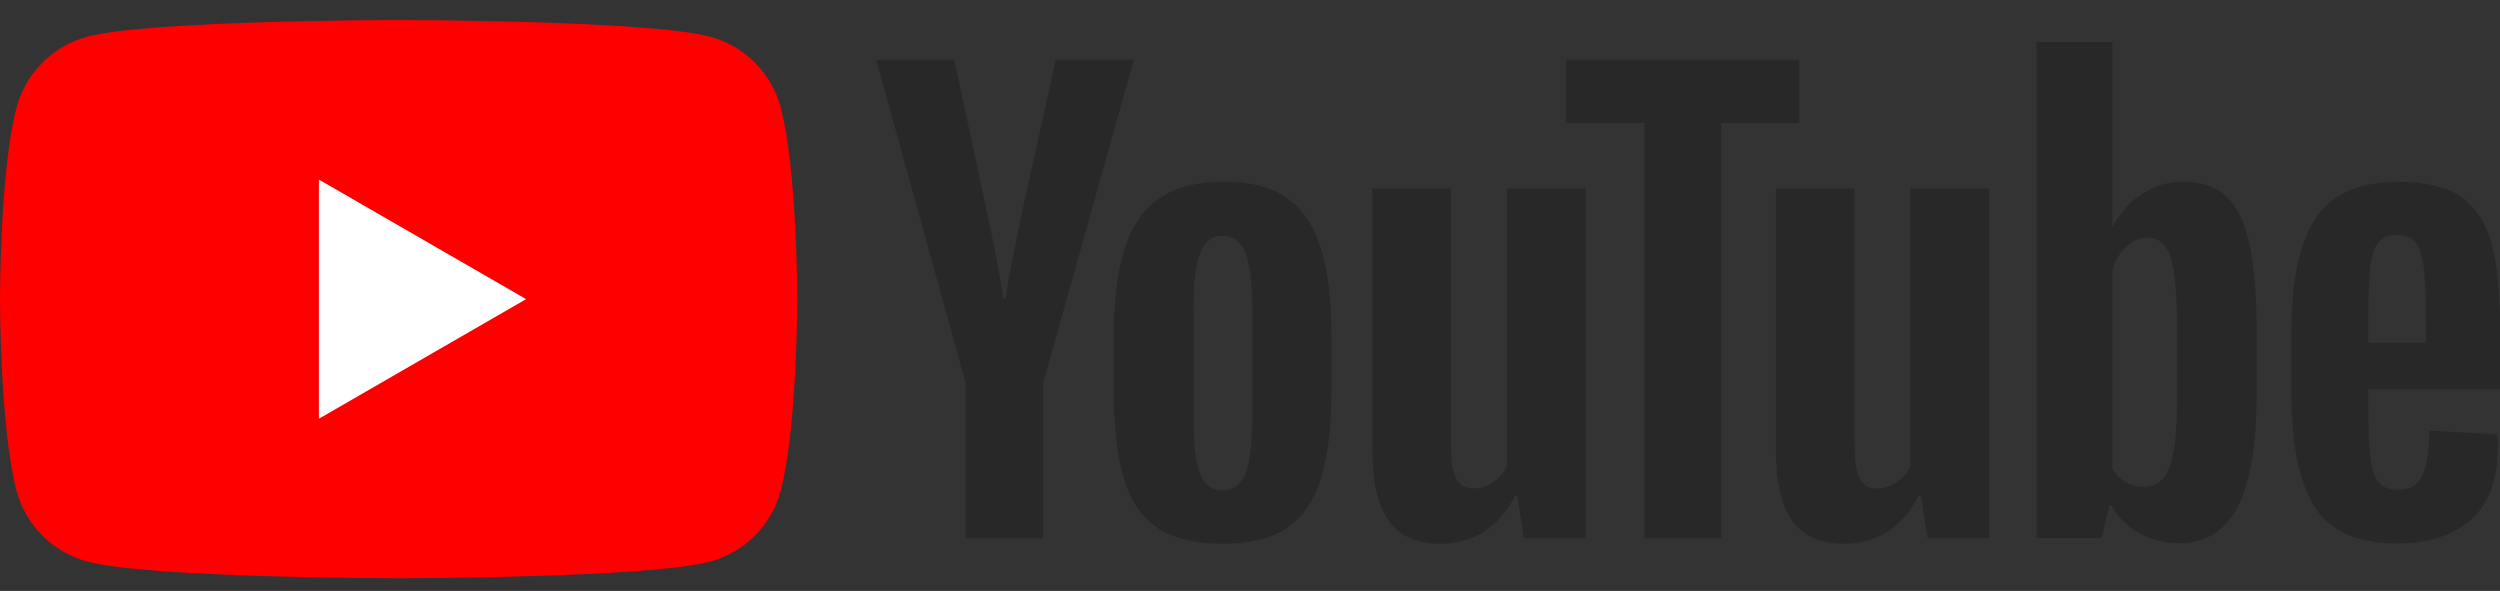
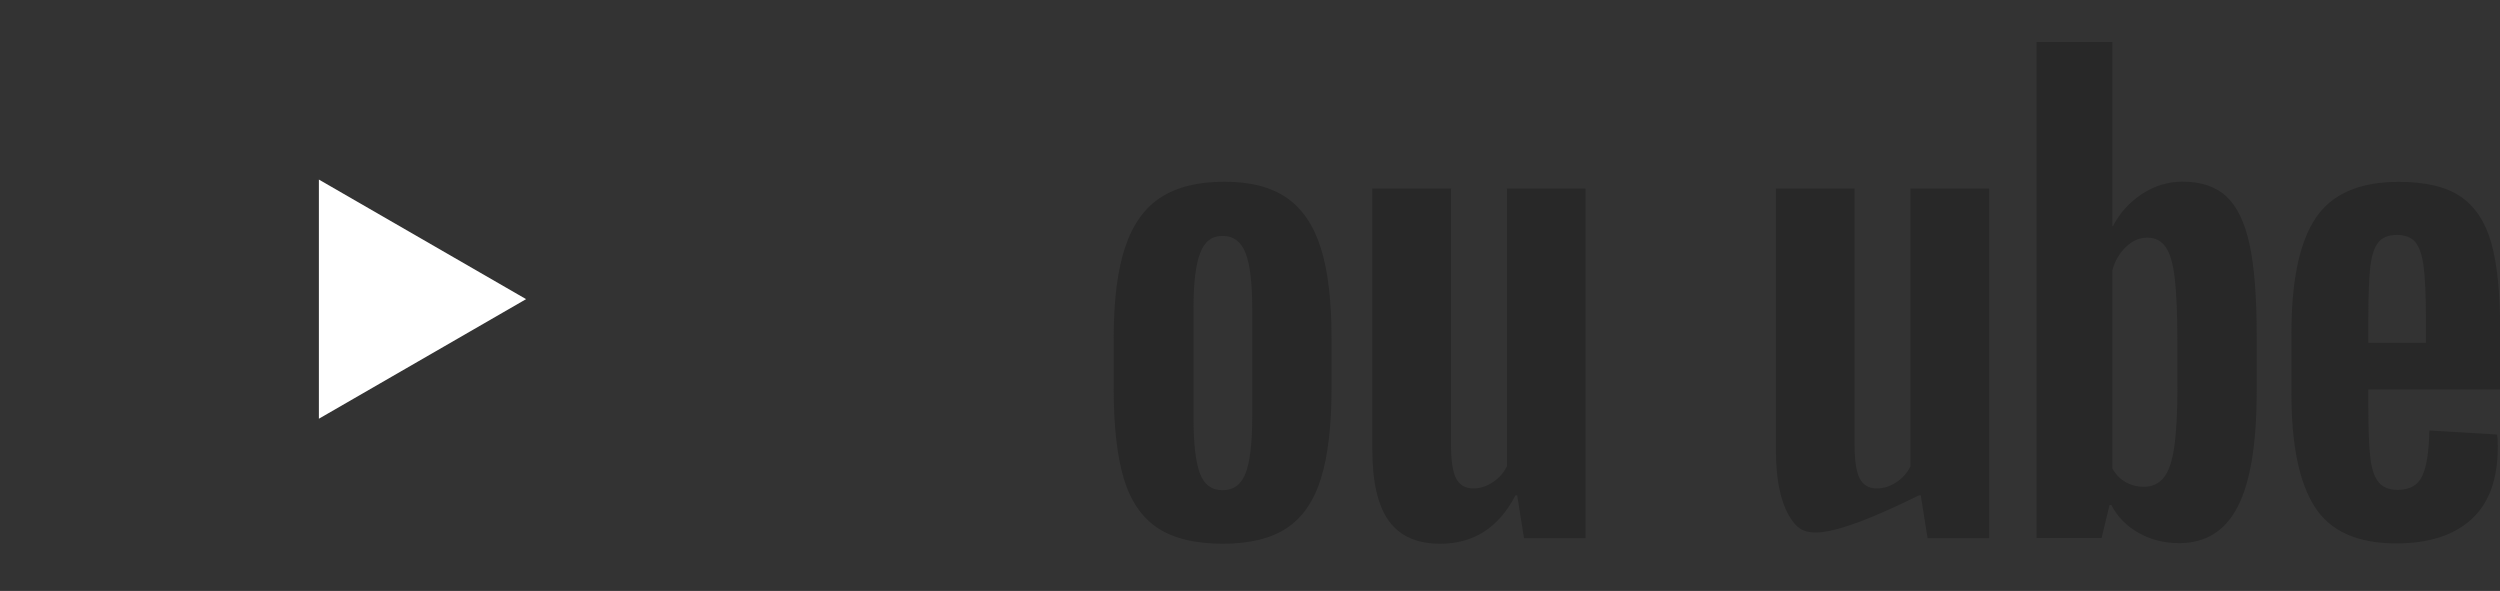
<svg xmlns="http://www.w3.org/2000/svg" width="110" height="26" viewBox="0 0 110 26" fill="none">
  <rect x="0" y="0" width="110" height="26" fill="#333333" stroke="none" />
  <g clip-path="url(#clip0_130_77)">
-     <path d="M34.35 4.719C33.945 3.208 32.759 2.022 31.248 1.617C28.511 0.884 17.54 0.884 17.54 0.884C17.54 0.884 6.57 0.884 3.835 1.617C2.325 2.022 1.138 3.208 0.733 4.719C0 7.453 0 13.162 0 13.162C0 13.162 0 18.872 0.733 21.606C1.138 23.116 2.325 24.303 3.835 24.708C6.57 25.441 17.54 25.441 17.54 25.441C17.54 25.441 28.511 25.441 31.245 24.708C32.756 24.303 33.943 23.116 34.347 21.606C35.08 18.872 35.08 13.162 35.08 13.162C35.08 13.162 35.08 7.453 34.347 4.719H34.35Z" fill="#FF0000" />
    <path d="M14.031 18.424L23.148 13.162L14.031 7.901V18.424Z" fill="white" />
    <path d="M50.922 23.223C50.229 22.755 49.736 22.028 49.441 21.04C49.149 20.052 49.002 18.741 49.002 17.101V14.869C49.002 13.214 49.17 11.883 49.505 10.881C49.84 9.879 50.362 9.145 51.073 8.686C51.783 8.227 52.716 7.996 53.871 7.996C55.026 7.996 55.918 8.23 56.606 8.698C57.29 9.166 57.792 9.899 58.11 10.893C58.428 11.889 58.587 13.214 58.587 14.869V17.101C58.587 18.741 58.431 20.058 58.122 21.052C57.813 22.048 57.31 22.776 56.617 23.235C55.924 23.694 54.983 23.925 53.796 23.925C52.609 23.925 51.618 23.691 50.922 23.223ZM54.809 20.815C55 20.312 55.098 19.495 55.098 18.357V13.567C55.098 12.463 55.003 11.655 54.809 11.147C54.616 10.636 54.278 10.381 53.793 10.381C53.308 10.381 52.993 10.636 52.802 11.147C52.609 11.658 52.514 12.463 52.514 13.567V18.357C52.514 19.495 52.606 20.315 52.791 20.815C52.976 21.317 53.308 21.569 53.793 21.569C54.278 21.569 54.616 21.317 54.809 20.815Z" fill="#282828" />
    <path d="M104.207 17.139V17.915C104.207 18.903 104.236 19.642 104.294 20.136C104.352 20.63 104.473 20.988 104.658 21.216C104.842 21.441 105.125 21.554 105.51 21.554C106.026 21.554 106.385 21.352 106.575 20.95C106.769 20.549 106.873 19.879 106.89 18.943L109.876 19.119C109.893 19.252 109.902 19.437 109.902 19.671C109.902 21.092 109.512 22.154 108.735 22.856C107.958 23.558 106.858 23.91 105.437 23.91C103.731 23.91 102.535 23.376 101.851 22.305C101.163 21.233 100.823 19.579 100.823 17.338V14.652C100.823 12.345 101.178 10.658 101.888 9.596C102.599 8.533 103.814 8.002 105.538 8.002C106.725 8.002 107.638 8.218 108.273 8.654C108.908 9.09 109.356 9.766 109.616 10.687C109.876 11.608 110.006 12.879 110.006 14.502V17.136H104.21L104.207 17.139ZM104.646 10.667C104.47 10.884 104.354 11.239 104.294 11.733C104.236 12.226 104.207 12.974 104.207 13.979V15.082H106.74V13.979C106.74 12.992 106.705 12.244 106.639 11.733C106.572 11.222 106.451 10.864 106.275 10.653C106.099 10.445 105.827 10.338 105.46 10.338C105.094 10.338 104.819 10.448 104.646 10.664V10.667Z" fill="#282828" />
-     <path d="M42.49 16.853L38.551 2.628H41.988L43.368 9.076C43.721 10.664 43.977 12.019 44.145 13.139H44.246C44.361 12.336 44.621 10.991 45.023 9.099L46.452 2.628H49.889L45.901 16.853V23.677H42.487V16.853H42.49Z" fill="#282828" />
    <path d="M69.765 8.297V23.677H67.056L66.756 21.794H66.681C65.945 23.215 64.841 23.925 63.369 23.925C62.349 23.925 61.596 23.59 61.111 22.923C60.625 22.253 60.383 21.208 60.383 19.787V8.297H63.845V19.585C63.845 20.272 63.92 20.76 64.07 21.052C64.221 21.343 64.472 21.491 64.824 21.491C65.124 21.491 65.413 21.398 65.69 21.213C65.968 21.029 66.17 20.795 66.305 20.512V8.297H69.768H69.765Z" fill="#282828" />
-     <path d="M87.522 8.297V23.677H84.813L84.513 21.794H84.438C83.701 23.215 82.598 23.925 81.125 23.925C80.106 23.925 79.352 23.59 78.867 22.923C78.382 22.253 78.139 21.208 78.139 19.787V8.297H81.602V19.585C81.602 20.272 81.677 20.76 81.827 21.052C81.977 21.343 82.228 21.491 82.581 21.491C82.881 21.491 83.17 21.398 83.447 21.213C83.724 21.029 83.927 20.795 84.062 20.512V8.297H87.525H87.522Z" fill="#282828" />
-     <path d="M79.17 5.411H75.734V23.677H72.347V5.411H68.91V2.628H79.17V5.411Z" fill="#282828" />
+     <path d="M87.522 8.297V23.677H84.813L84.513 21.794H84.438C80.106 23.925 79.352 23.59 78.867 22.923C78.382 22.253 78.139 21.208 78.139 19.787V8.297H81.602V19.585C81.602 20.272 81.677 20.76 81.827 21.052C81.977 21.343 82.228 21.491 82.581 21.491C82.881 21.491 83.17 21.398 83.447 21.213C83.724 21.029 83.927 20.795 84.062 20.512V8.297H87.525H87.522Z" fill="#282828" />
    <path d="M98.98 10.754C98.77 9.784 98.432 9.082 97.964 8.646C97.496 8.21 96.852 7.993 96.032 7.993C95.397 7.993 94.802 8.172 94.25 8.533C93.699 8.894 93.271 9.365 92.971 9.951H92.945V1.848H89.61V23.674H92.469L92.821 22.218H92.896C93.164 22.738 93.566 23.145 94.1 23.448C94.634 23.749 95.229 23.899 95.882 23.899C97.051 23.899 97.915 23.359 98.466 22.282C99.018 21.202 99.295 19.518 99.295 17.225V14.791C99.295 13.07 99.191 11.721 98.98 10.751V10.754ZM95.807 17.029C95.807 18.149 95.76 19.027 95.668 19.663C95.576 20.298 95.423 20.751 95.203 21.017C94.987 21.286 94.692 21.418 94.325 21.418C94.039 21.418 93.777 21.352 93.534 21.216C93.291 21.083 93.095 20.881 92.945 20.616V11.886C93.061 11.467 93.263 11.127 93.549 10.858C93.832 10.589 94.143 10.457 94.475 10.457C94.828 10.457 95.099 10.595 95.29 10.87C95.483 11.147 95.616 11.609 95.691 12.261C95.766 12.914 95.804 13.841 95.804 15.045V17.026L95.807 17.029Z" fill="#282828" />
  </g>
  <defs>
    <clipPath id="clip0_130_77">
      <rect width="110" height="24.557" fill="white" transform="translate(0 0.884)" />
    </clipPath>
  </defs>
</svg>